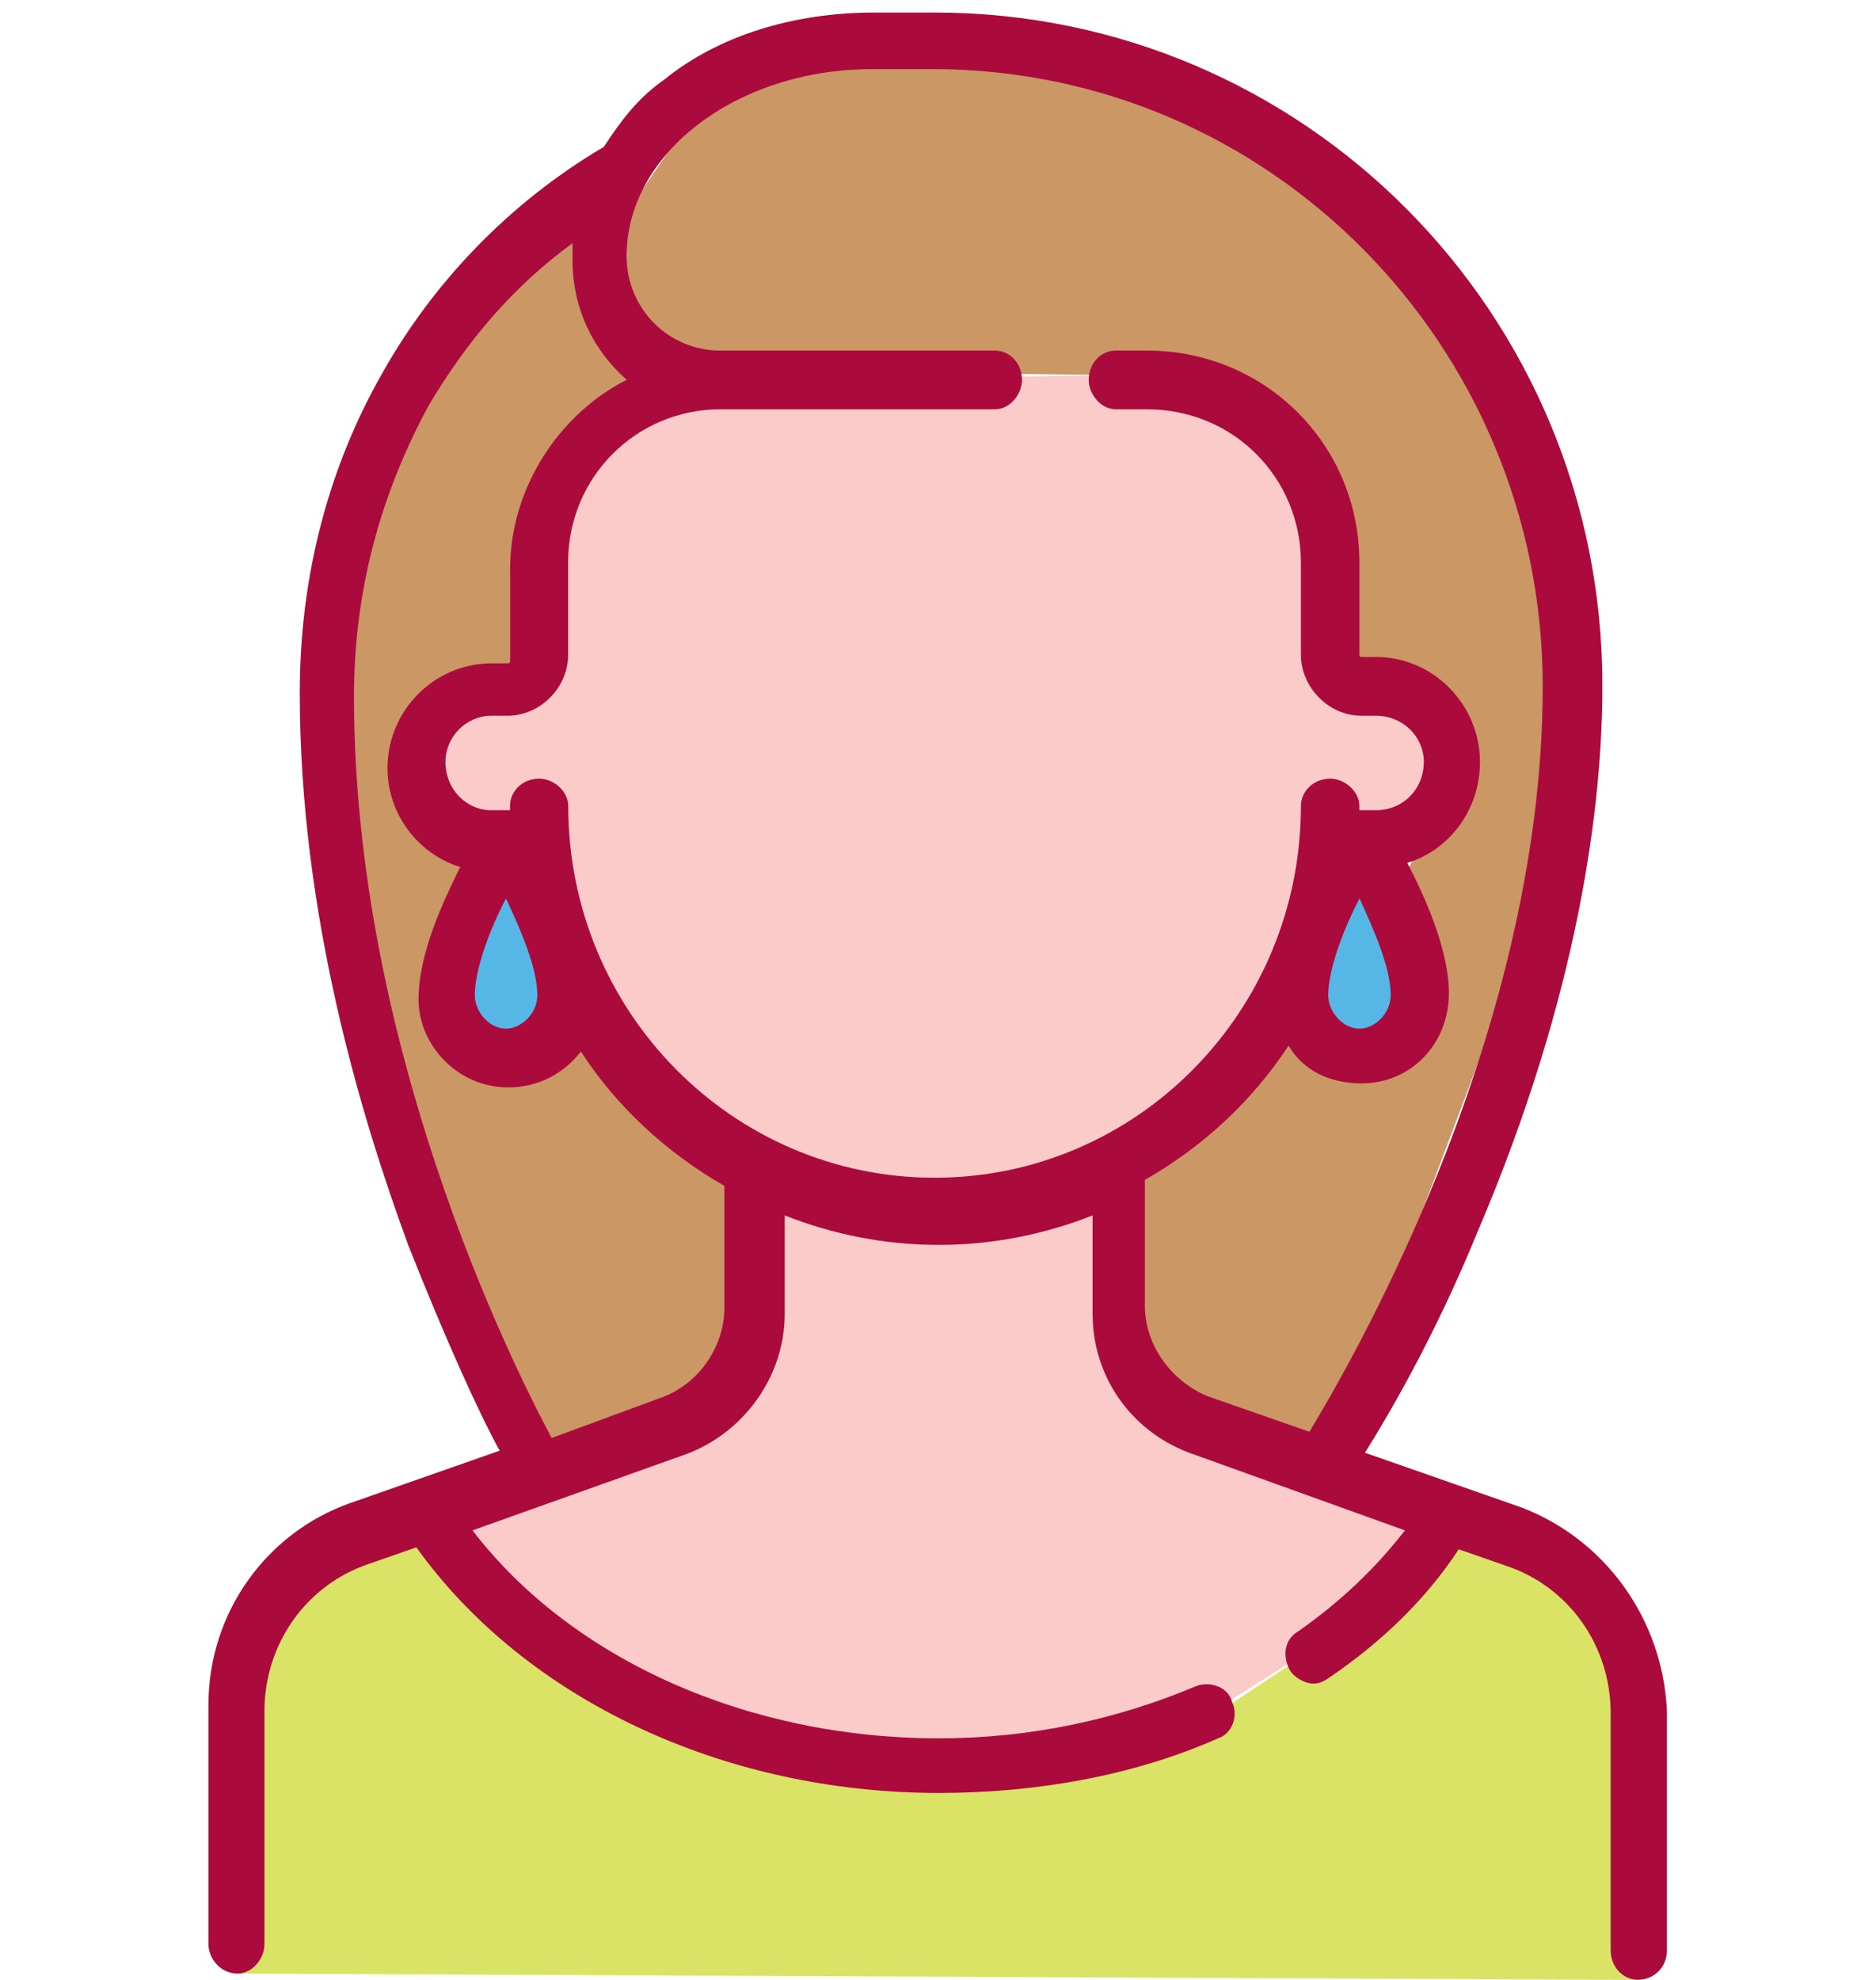
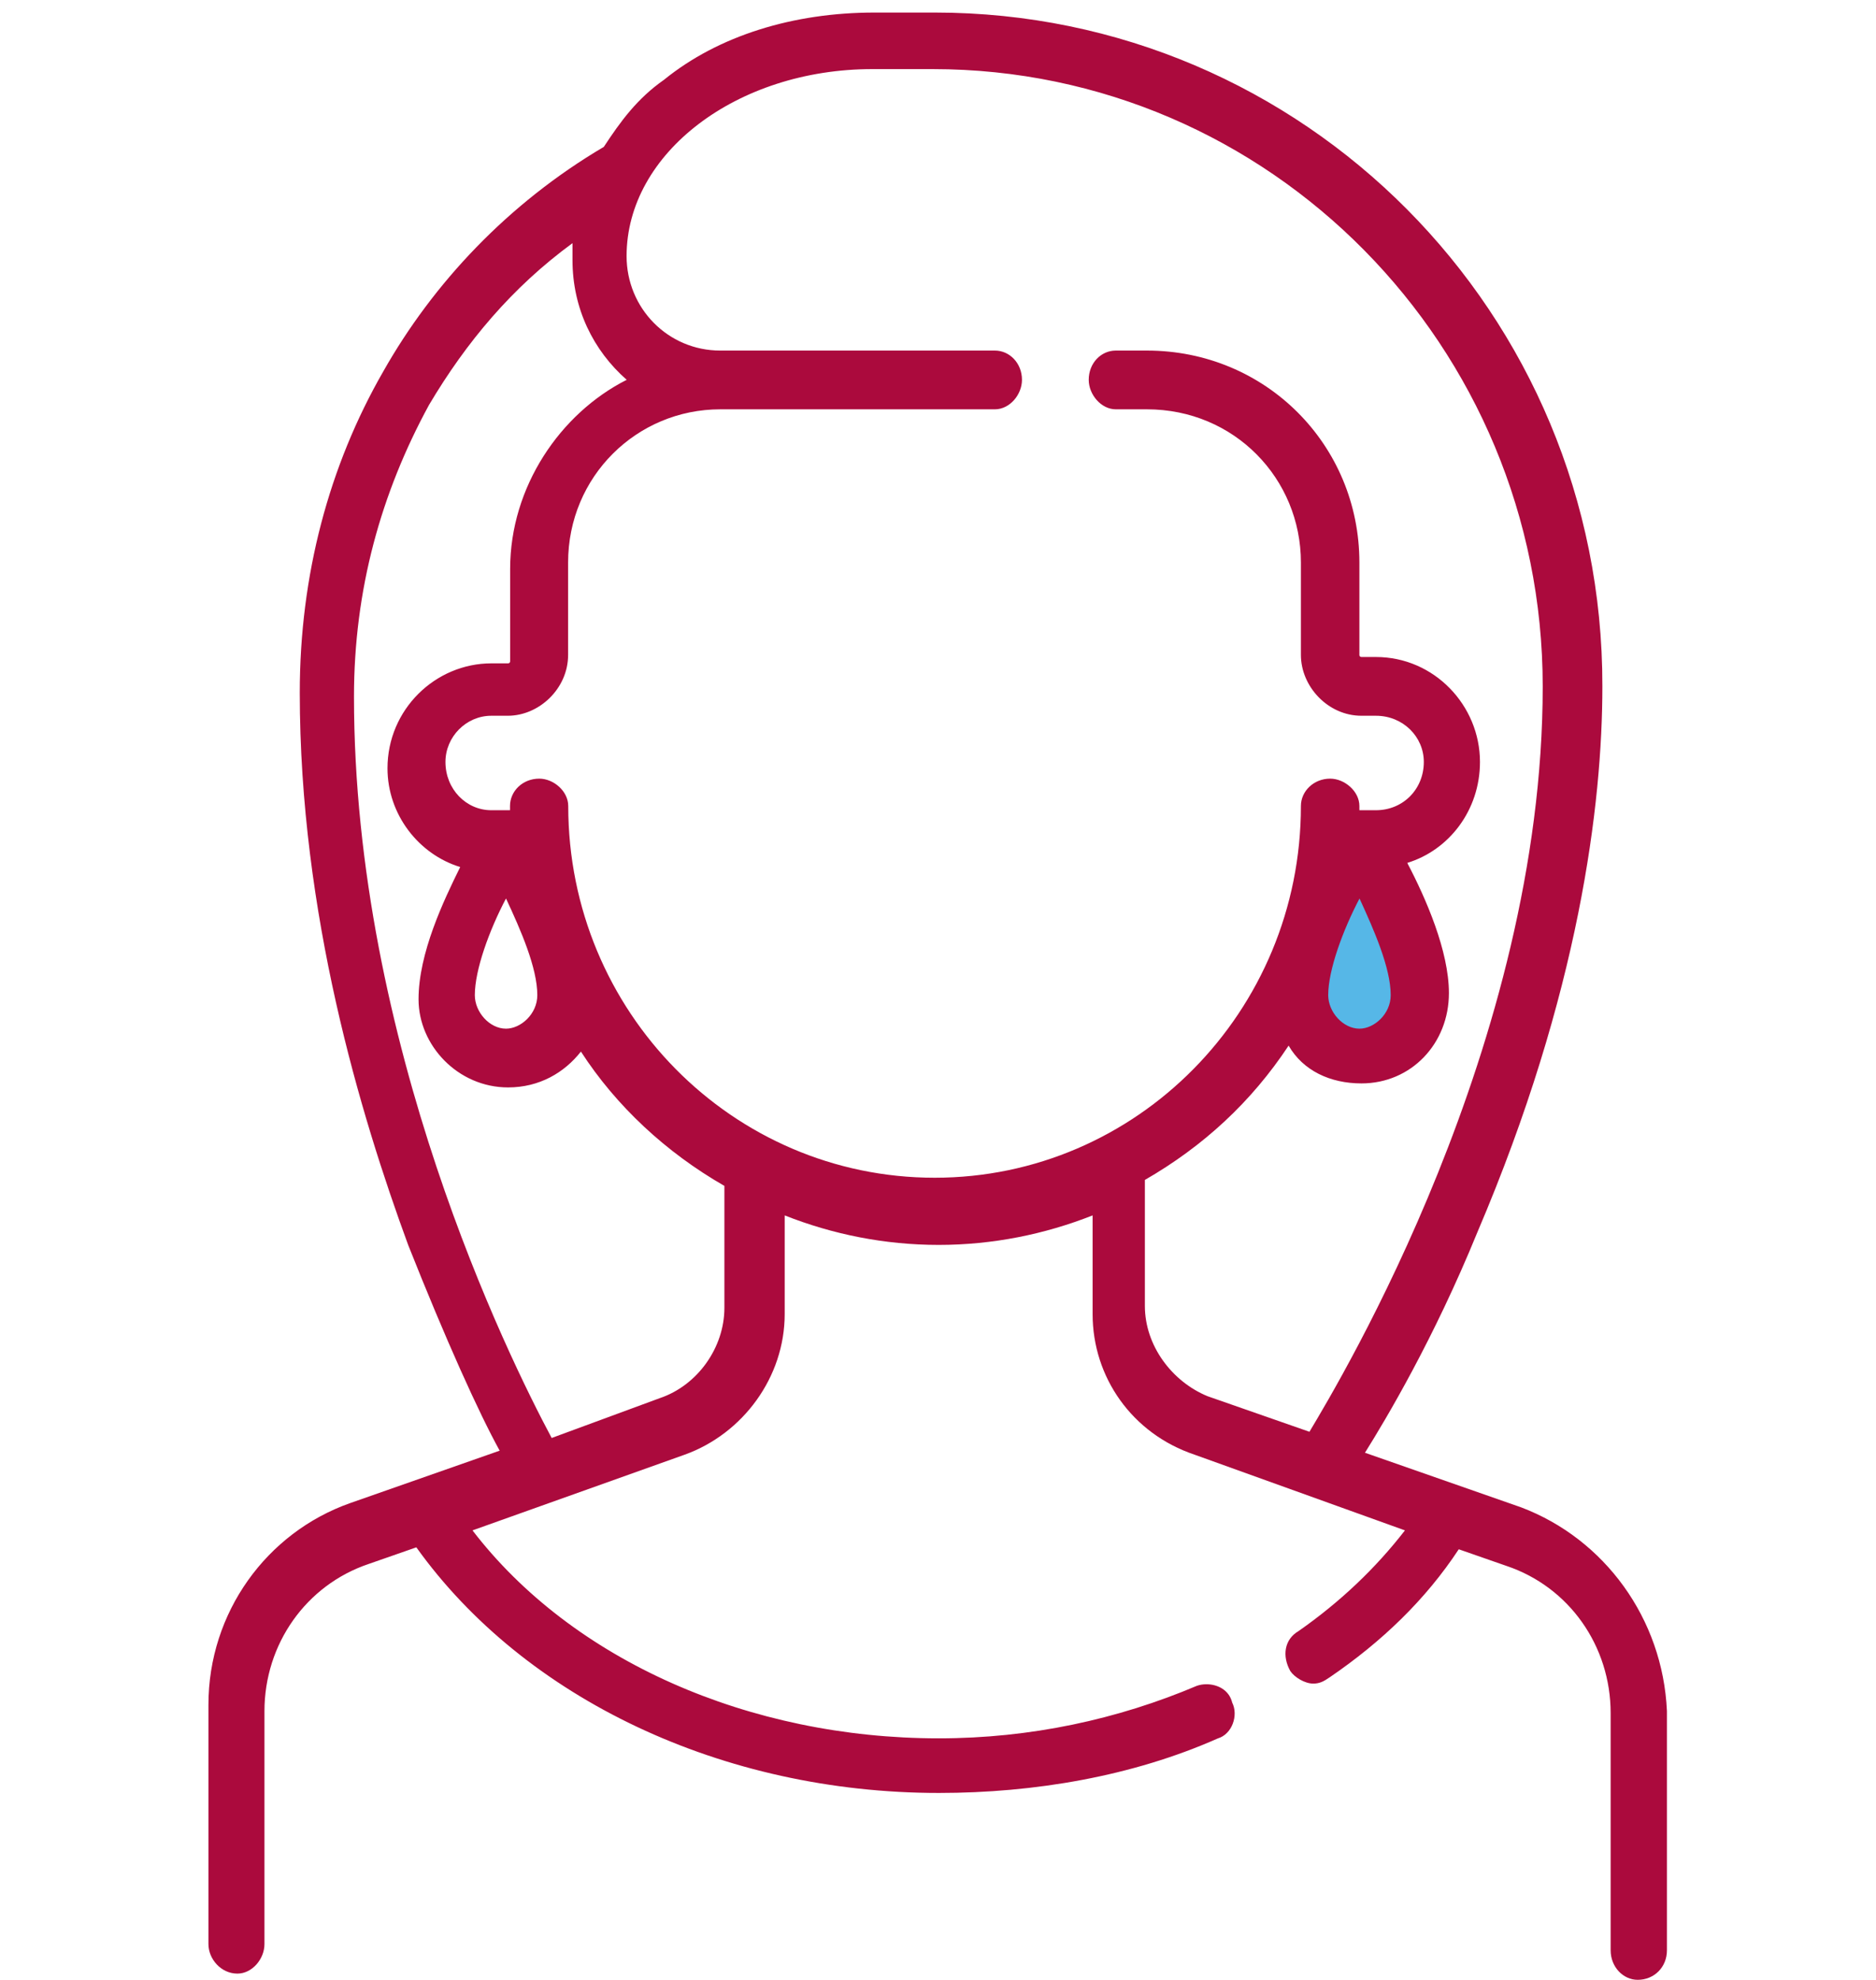
<svg xmlns="http://www.w3.org/2000/svg" id="ciencia-sec04-item02" viewBox="0 0 145 153">
  <defs>
    <style>
      .cls-1 {
        fill: #dbe366;
      }

      .cls-1, .cls-2, .cls-3, .cls-4, .cls-5 {
        fill-rule: evenodd;
      }

      .cls-2 {
        fill: #ca9765;
      }

      .cls-3 {
        fill: #facbc9;
      }

      .cls-4 {
        fill: #ab0a3d;
      }

      .cls-5 {
        fill: #56b7e7;
      }
    </style>
  </defs>
  <g id="ciencia-sec04-item02-ico">
-     <polygon class="cls-3" points="74.64 135.42 93.35 132.5 105.07 125.09 111.35 117.84 99.04 111.13 87.9 105.73 85.74 91.23 96.9 80.8 102.66 64.97 110.82 63.46 111.35 57.98 108.94 53.99 102.66 50.7 102.66 38.76 95.84 30.65 86.66 27.9 86.66 29 66.82 29.23 54.54 29.74 45.36 33.41 41.53 42.97 41.68 52.68 34.45 54.57 32.25 57.99 34.45 63.46 41.53 67.6 43.55 69.43 48.82 81.72 56.33 90.32 58.21 95.81 57.29 105.91 42.84 112.84 34.45 117.84 42.84 126.34 59.6 135.42 74.64 135.42" />
-     <polygon class="cls-1" points="18.35 152.51 18.35 125.98 29.76 117.84 34.45 117.84 41.68 127.4 63.15 137.01 84.82 135.18 95.26 131.58 107.49 123.5 113.6 117.84 124.29 124.27 127.46 140.2 126.63 153 18.35 152.51" />
-     <path class="cls-2" d="m102.66,112.84l-12.15-2.19-3.85-8.41v-11.92l12.95-9.52h7.88l4.51-4.06s-4.8-7.07-4.51-7.3,4.51-8.16,4.51-8.16v-6.35l-6.93-2.13-2.41-9.95-3.33-6.88-5.33-5.32-7.34-1.66-15.6-.18h-19.27l-4.97-10.01,9.19-13.46,15.06-2.22,16.96,2.22,17.05,11.58,12.13,10.43,2.04,20.48,2.29,14.95-18.87,50.06Z" />
-     <polygon class="cls-2" points="41.53 112.84 59.6 106.35 56 88.68 46.81 76.98 39.12 81.93 32.35 77.23 35.57 67.01 32.35 60.84 34.45 54.57 41.53 50.7 41.68 40.72 49.95 30.65 42.56 14.09 32.35 29.35 26.09 47.17 27.37 69.43 31.89 90.32 41.53 112.84" />
    <polygon class="cls-5" points="99.04 76.86 102.66 67.01 108.78 66.68 108.94 79.49 102.66 80.8 99.04 76.86" />
-     <polygon class="cls-5" points="33.78 77.78 37.4 67.93 43.53 67.6 43.68 80.41 37.4 81.72 33.78 77.78" />
    <path class="cls-4" d="m39.11,69.43c1.14,2.44,2.42,5.36,2.42,7.47,0,1.46-1.28,2.59-2.42,2.59-1.28,0-2.41-1.29-2.41-2.59,0-1.95,1.12-5.03,2.41-7.47h0Zm65.97,0c1.12,2.44,2.41,5.36,2.41,7.47,0,1.46-1.28,2.59-2.41,2.59-1.28,0-2.42-1.29-2.42-2.59,0-1.95,1.14-5.03,2.42-7.47h0ZM72.09,5.34c26.07,0,47.15,21.42,47.15,47.71,0,27.58-15.61,53.54-18.03,57.59l-7.88-2.75c-2.74-1.13-4.84-3.9-4.84-6.98v-9.73c4.51-2.6,8.22-6.01,11.11-10.38,1.12,1.94,3.22,2.92,5.63,2.92,3.85,0,6.76-3.08,6.76-6.98,0-3.24-1.77-7.3-3.22-10.06,3.22-.98,5.62-4.06,5.62-7.8,0-4.37-3.54-8.11-8.04-8.11h-1.12s-.16,0-.16-.16v-7.14c0-9.09-7.24-16.38-16.42-16.38h-2.41c-1.14,0-2.09.97-2.09,2.26,0,1.14.96,2.28,2.09,2.28h2.41c6.76,0,11.9,5.36,11.9,11.84v7.14c0,2.44,2.09,4.7,4.68,4.7h1.12c2.09,0,3.7,1.62,3.7,3.57,0,2.11-1.61,3.73-3.7,3.73h-1.28v-.33c0-1.13-1.14-2.11-2.26-2.11-1.28,0-2.26.98-2.26,2.11,0,15.9-12.7,28.73-28.31,28.73s-28.32-12.82-28.32-28.73c0-1.13-1.12-2.11-2.24-2.11-1.3,0-2.26.98-2.26,2.11v.33h-1.45c-1.93,0-3.54-1.62-3.54-3.73,0-1.95,1.61-3.57,3.54-3.57h1.28c2.42,0,4.66-2.1,4.66-4.7v-7.14c0-6.65,5.31-11.84,11.76-11.84h21.23c1.14,0,2.09-1.13,2.09-2.28,0-1.29-.96-2.26-2.09-2.26h-21.23c-4.03,0-7.24-3.26-7.24-7.3,0-7.96,8.53-14.45,18.99-14.45h4.66Zm-27.84,13.46v1.31c0,3.72,1.61,6.98,4.19,9.24-5.15,2.6-9.01,8.29-9.01,14.61v7.14s0,.16-.16.16h-1.28c-4.35,0-8.04,3.57-8.04,8.11,0,3.57,2.41,6.65,5.62,7.63-1.28,2.59-3.22,6.65-3.22,10.22s3.05,6.81,6.92,6.81c2.42,0,4.35-1.14,5.63-2.77,2.73,4.22,6.59,7.8,11.09,10.38v9.42c0,3.08-2.08,6-4.99,6.98l-8.36,3.08c-3.38-6.32-15.28-30.5-15.28-57.28,0-8.27,2.09-15.74,5.8-22.55,2.89-4.87,6.43-9.09,11.09-12.5h0ZM67.59.97c-6.28,0-12.07,1.79-16.26,5.19-2.09,1.46-3.38,3.24-4.66,5.19-7.41,4.37-13.2,10.55-17.05,17.36-4.19,7.29-6.45,15.74-6.45,24.82,0,17.04,4.68,32.61,8.38,42.68,2.89,7.29,5.46,12.97,7.07,15.89l-11.58,4.06c-6.43,2.28-10.93,8.44-10.93,15.58v18.49c0,1.14.96,2.28,2.24,2.28,1.14,0,2.09-1.13,2.09-2.28v-18c0-5.19,3.22-9.74,8.04-11.37l3.7-1.29c8.36,11.68,23.65,18.98,40.39,18.98,7.39,0,14.96-1.29,21.55-4.21,1.12-.33,1.61-1.79,1.12-2.77-.24-.99-1.15-1.42-1.99-1.42-.26,0-.51.04-.74.12-6.11,2.59-12.86,4.06-19.95,4.06-14.65,0-28.32-6.01-36.04-16.07l16.4-5.85c4.51-1.62,7.73-6,7.73-10.86v-7.63c3.69,1.46,7.72,2.28,11.9,2.28s8.2-.82,11.9-2.28v7.63c0,4.87,3.05,9.24,7.88,10.86l16.26,5.85c-2.26,2.92-4.99,5.52-8.22,7.78-1.12.65-1.28,1.95-.64,3.09.32.48,1.12.97,1.77.97.49,0,.8-.16,1.28-.49,4.03-2.75,7.41-6,9.97-9.89l3.7,1.29c4.82,1.62,8.04,6.17,8.04,11.37v18.33c0,1.29.97,2.28,2.09,2.28,1.28,0,2.26-.98,2.26-2.28v-18.49c-.32-7.14-4.82-13.3-11.27-15.74l-12.07-4.22c1.62-2.59,5.31-8.76,8.69-17.04,7.89-18.49,9.66-33.1,9.66-42.18C123.9,24.16,100.73.97,72.26.97h-4.66Z" />
  </g>
</svg>